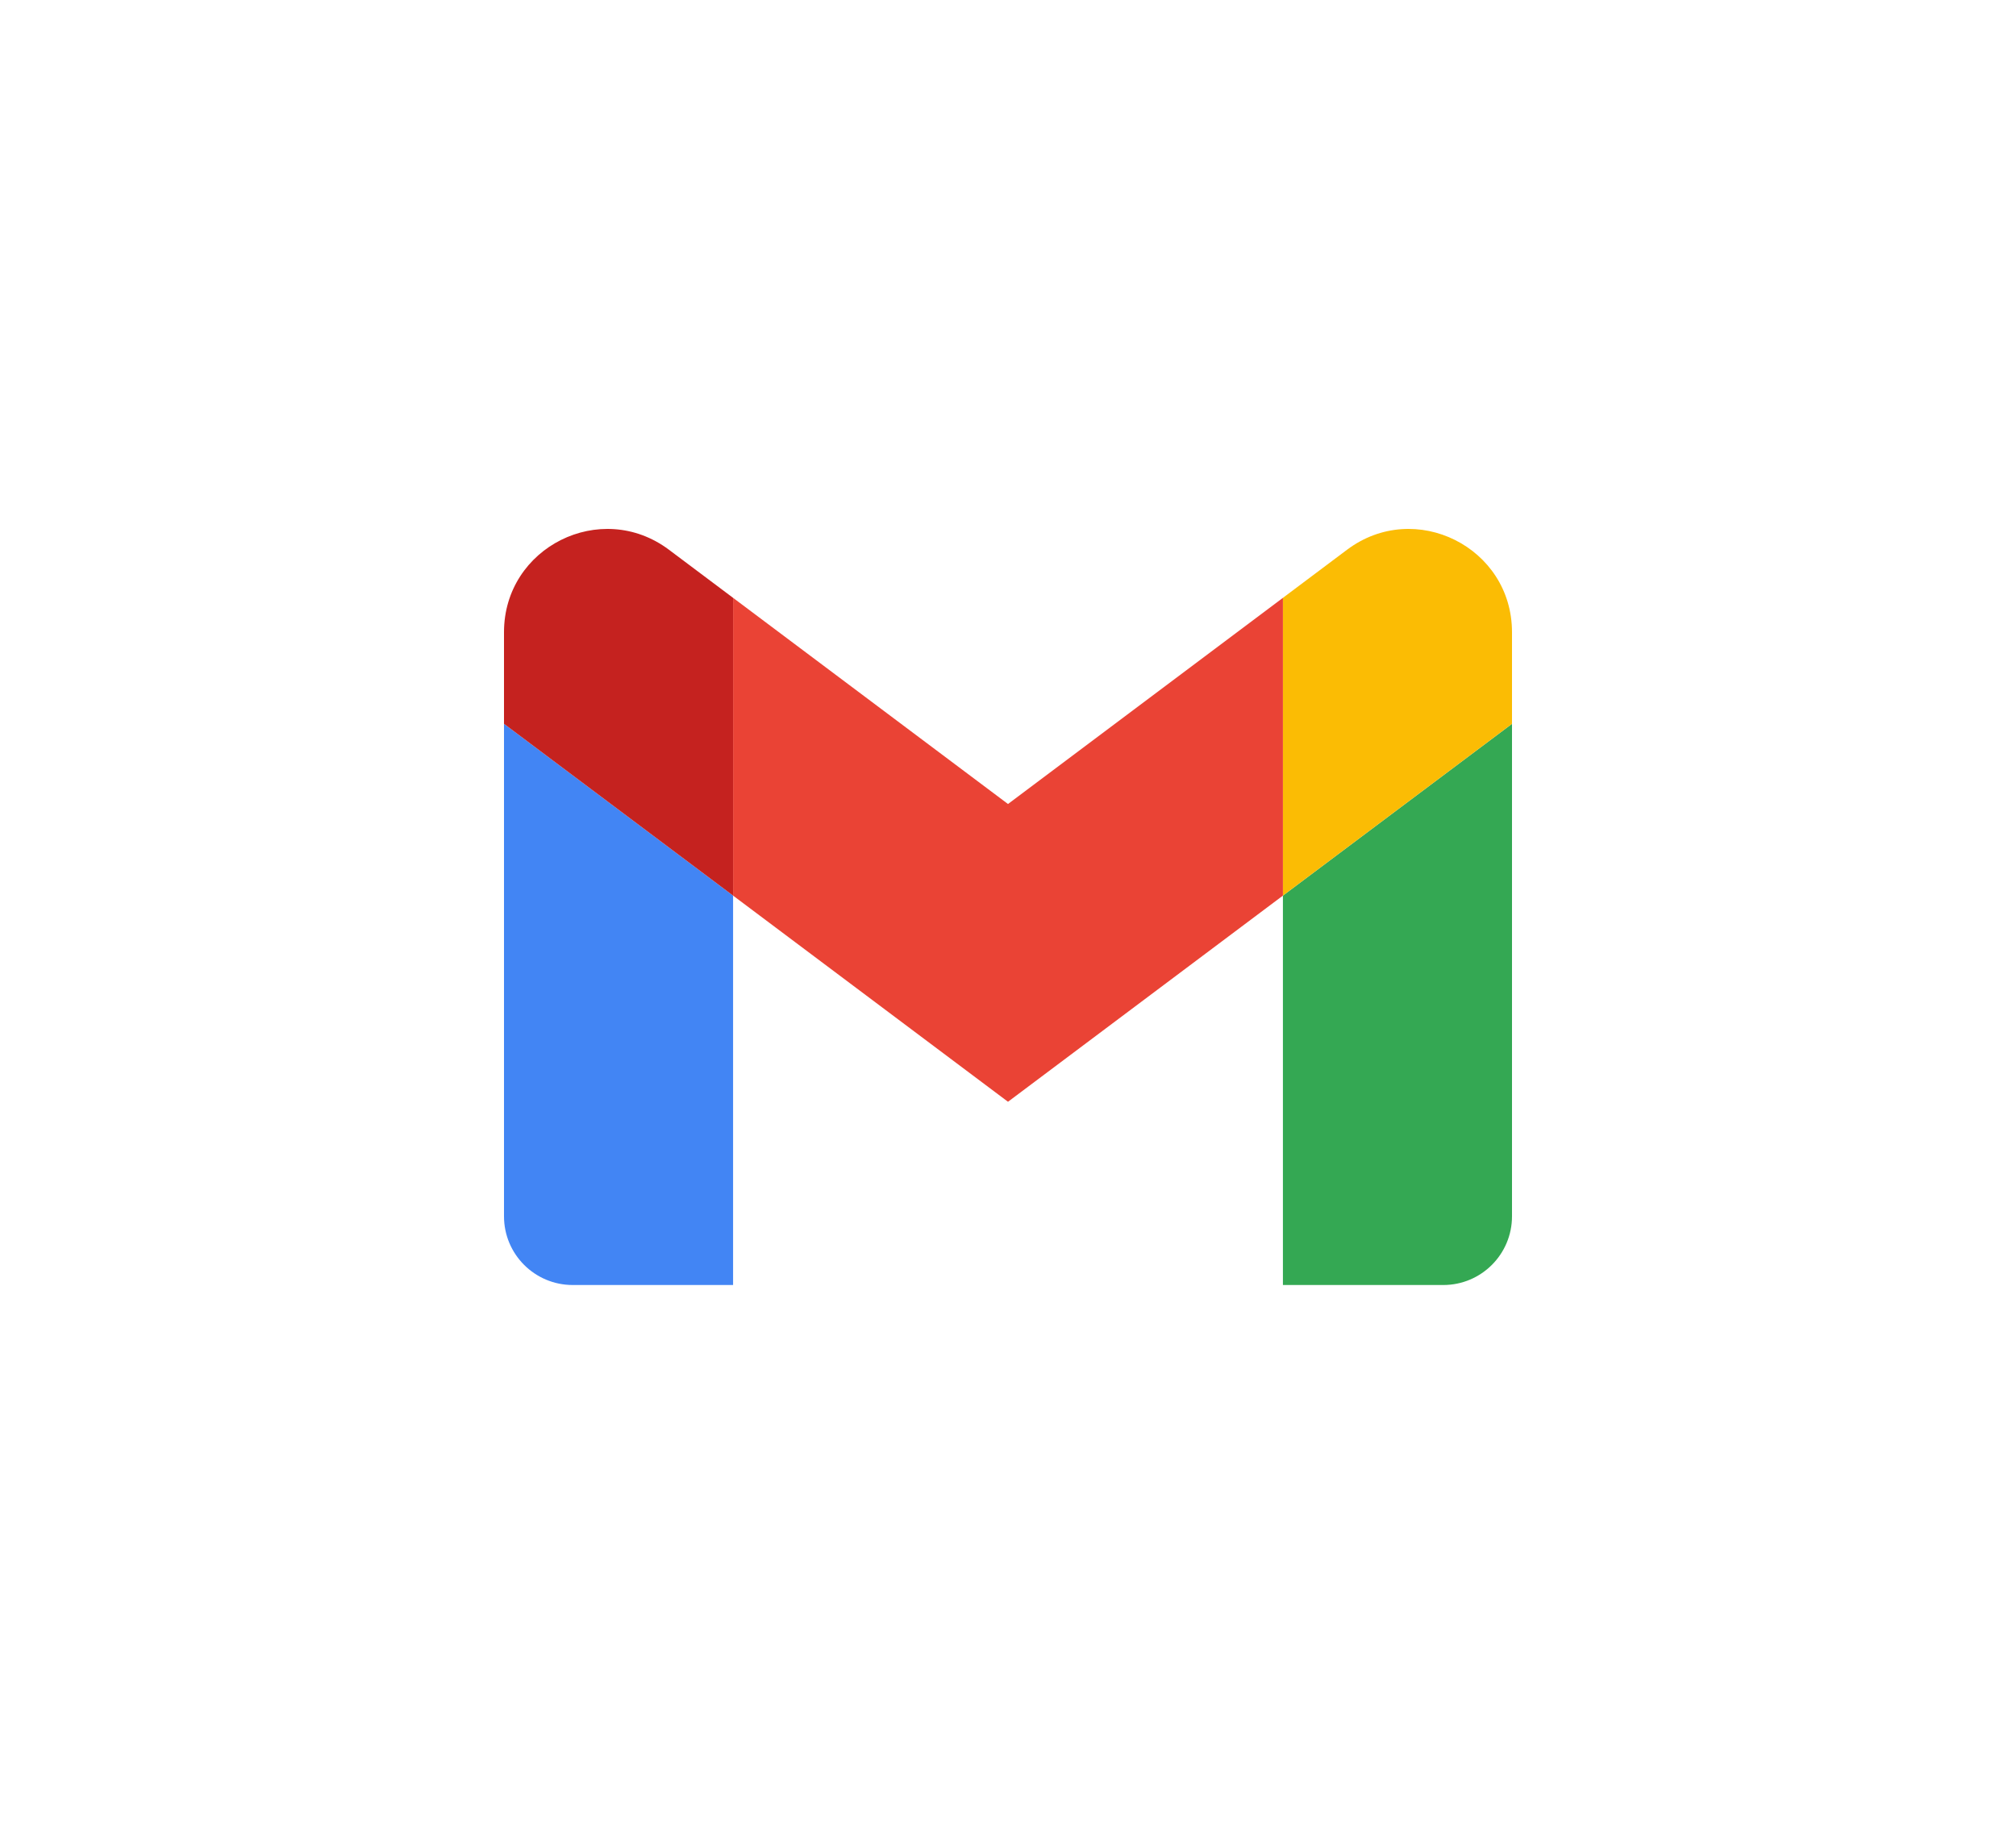
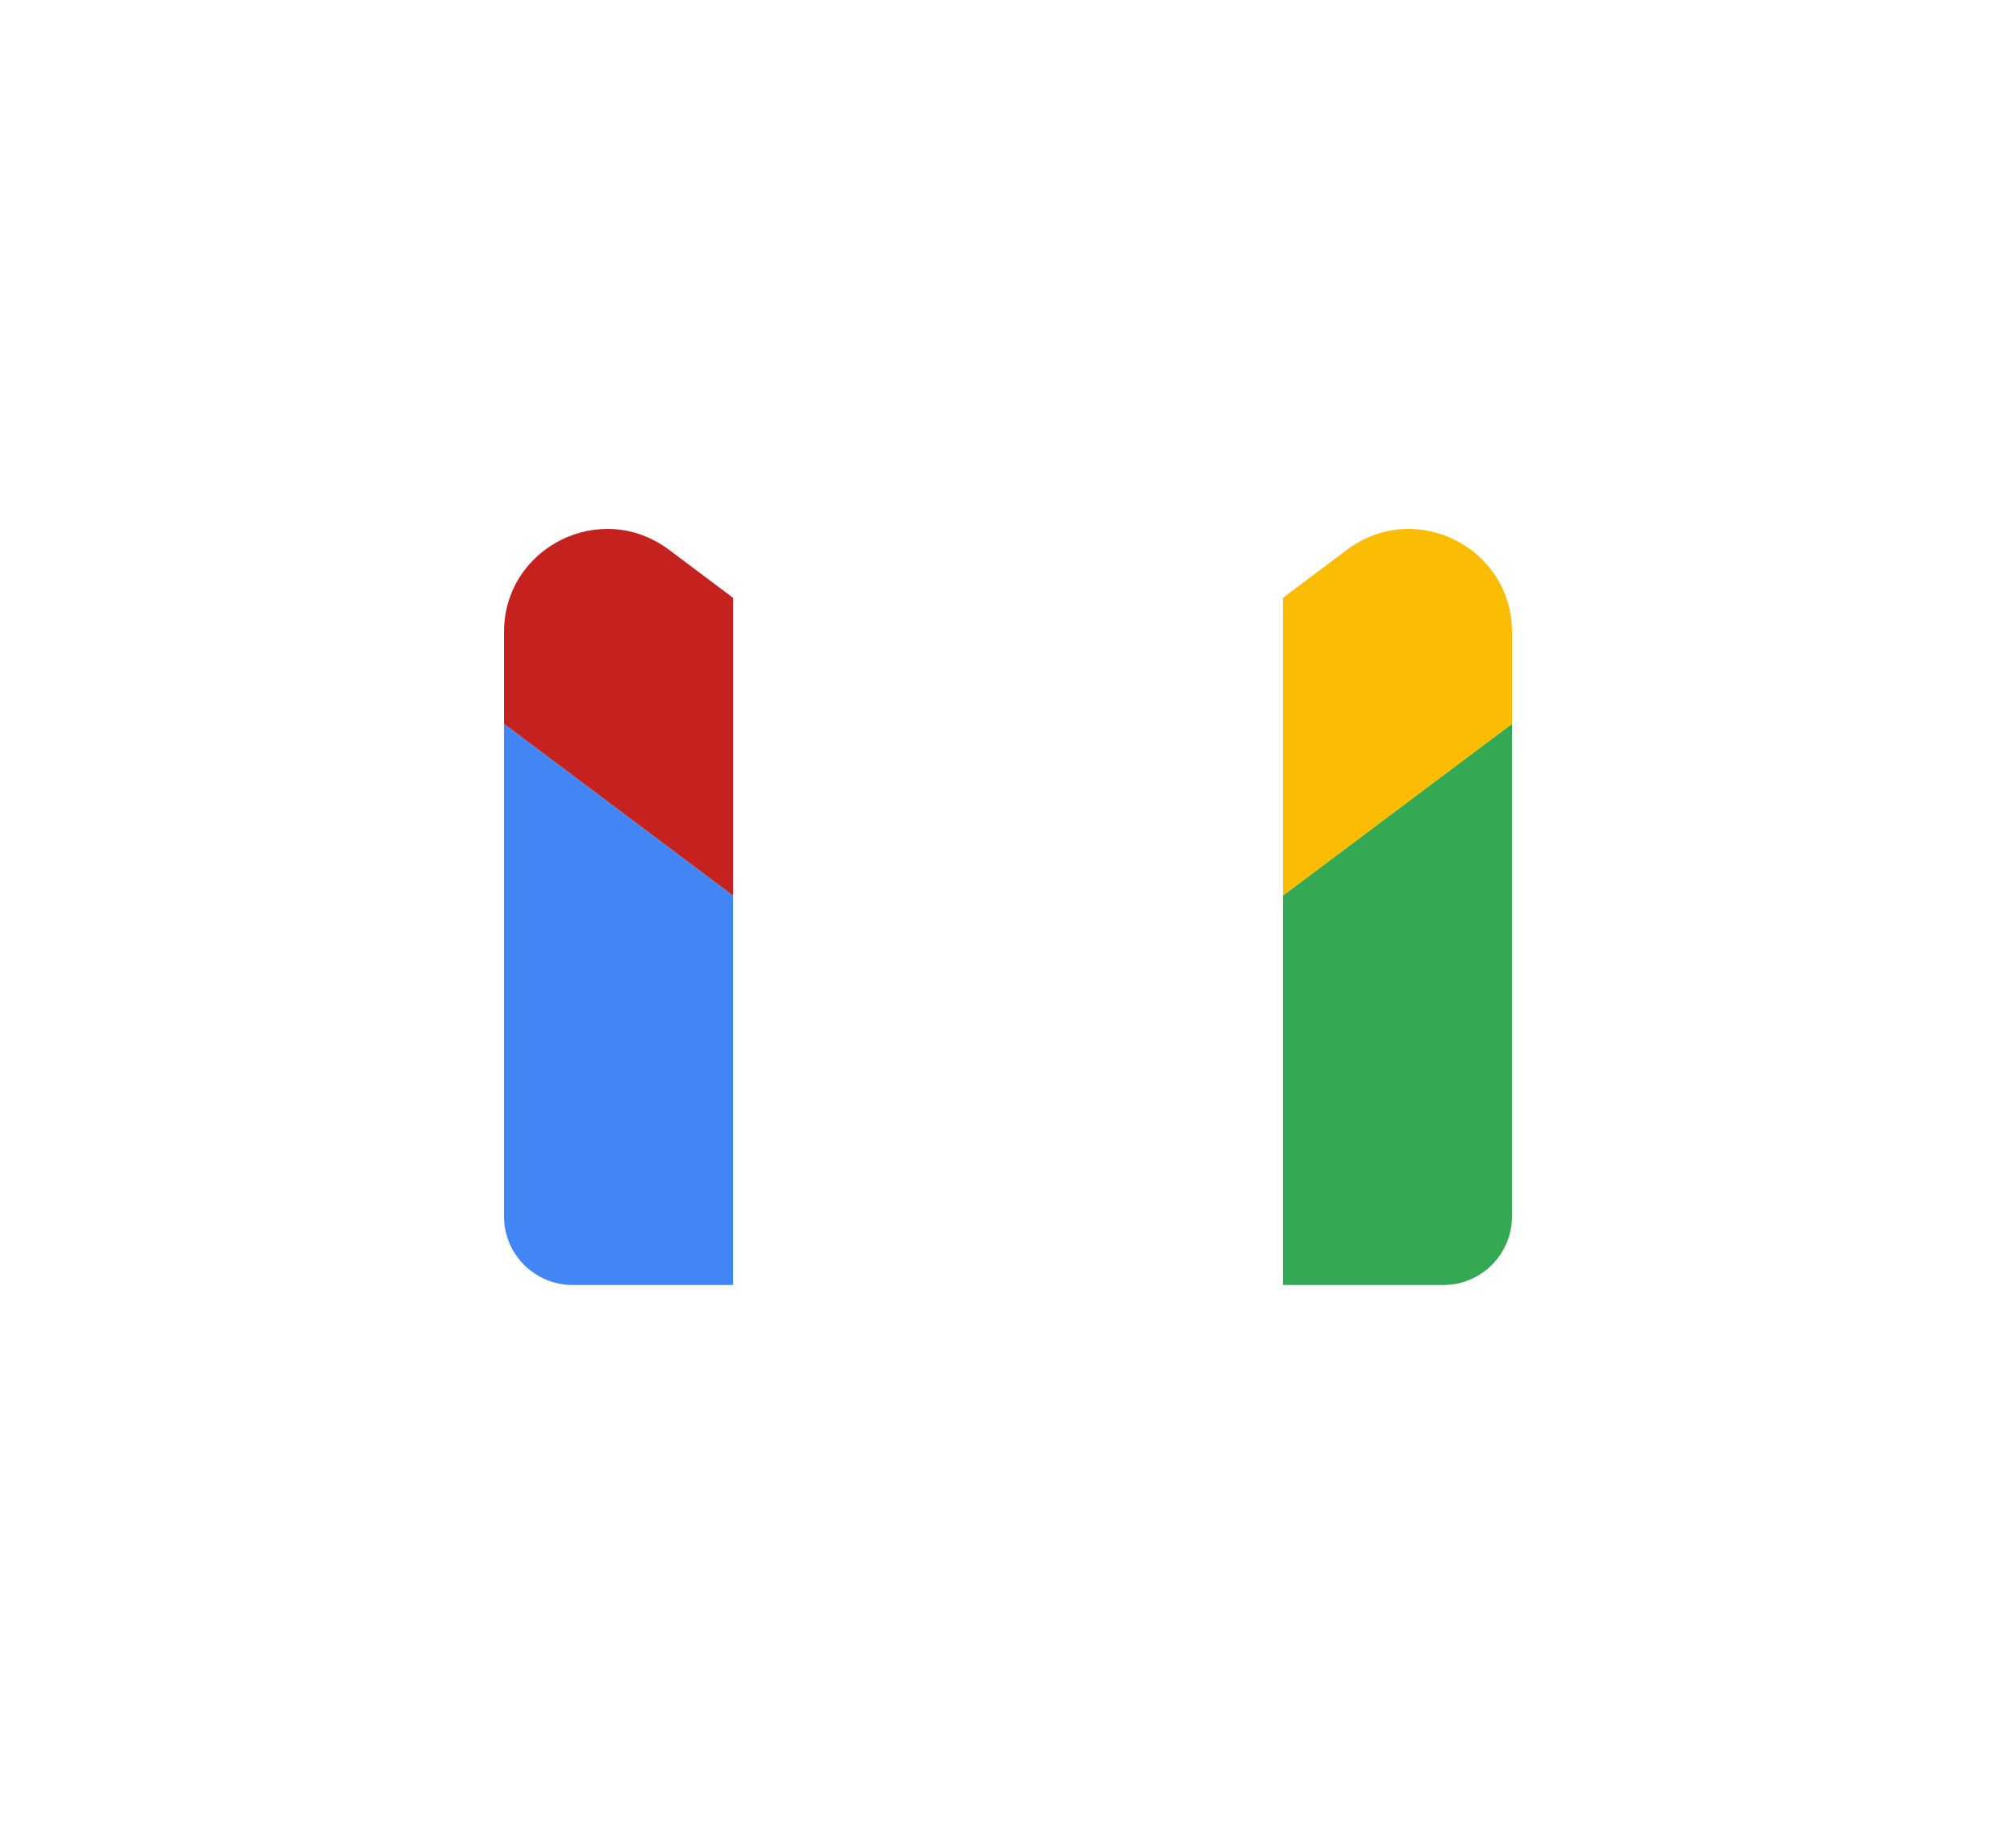
<svg xmlns="http://www.w3.org/2000/svg" width="120" height="110" viewBox="0 0 120 110" fill="none">
  <g filter="url(#filter0_d_425_4332)">
    <path d="M10 16C10 7.163 17.163 0 26 0H94C102.837 0 110 7.163 110 16V84C110 92.837 102.837 100 94 100H26C17.163 100 10 92.837 10 84V16Z" fill="white" shape-rendering="crispEdges" />
    <g clip-path="url(#clip0_425_4332)">
      <path d="M34.091 72.5H43.636V49.318L30 39.091V68.409C30 70.673 31.834 72.5 34.091 72.5Z" fill="#4285F4" />
      <path d="M76.364 72.5H85.909C88.173 72.5 90 70.666 90 68.409V39.091L76.364 49.318" fill="#34A853" />
      <path d="M76.364 31.591V49.318L90 39.091V33.636C90 28.577 84.225 25.693 80.182 28.727" fill="#FBBC04" />
-       <path d="M43.636 49.318V31.591L60 43.864L76.364 31.591V49.318L60 61.591" fill="#EA4335" />
      <path d="M30 33.636V39.091L43.636 49.318V31.591L39.818 28.727C35.768 25.693 30 28.577 30 33.636Z" fill="#C5221F" />
    </g>
  </g>
  <defs>
    <filter id="filter0_d_425_4332" x="0" y="-6" width="120" height="120" filterUnits="userSpaceOnUse" color-interpolation-filters="sRGB">
      <feFlood flood-opacity="0" result="BackgroundImageFix" />
      <feColorMatrix in="SourceAlpha" type="matrix" values="0 0 0 0 0 0 0 0 0 0 0 0 0 0 0 0 0 0 127 0" result="hardAlpha" />
      <feOffset dy="4" />
      <feGaussianBlur stdDeviation="5" />
      <feComposite in2="hardAlpha" operator="out" />
      <feColorMatrix type="matrix" values="0 0 0 0 0 0 0 0 0 0 0 0 0 0 0 0 0 0 0.1 0" />
      <feBlend mode="normal" in2="BackgroundImageFix" result="effect1_dropShadow_425_4332" />
      <feBlend mode="normal" in="SourceGraphic" in2="effect1_dropShadow_425_4332" result="shape" />
    </filter>
    <clipPath id="clip0_425_4332">
      <rect width="60" height="45" fill="white" transform="translate(30 27.5)" />
    </clipPath>
  </defs>
</svg>